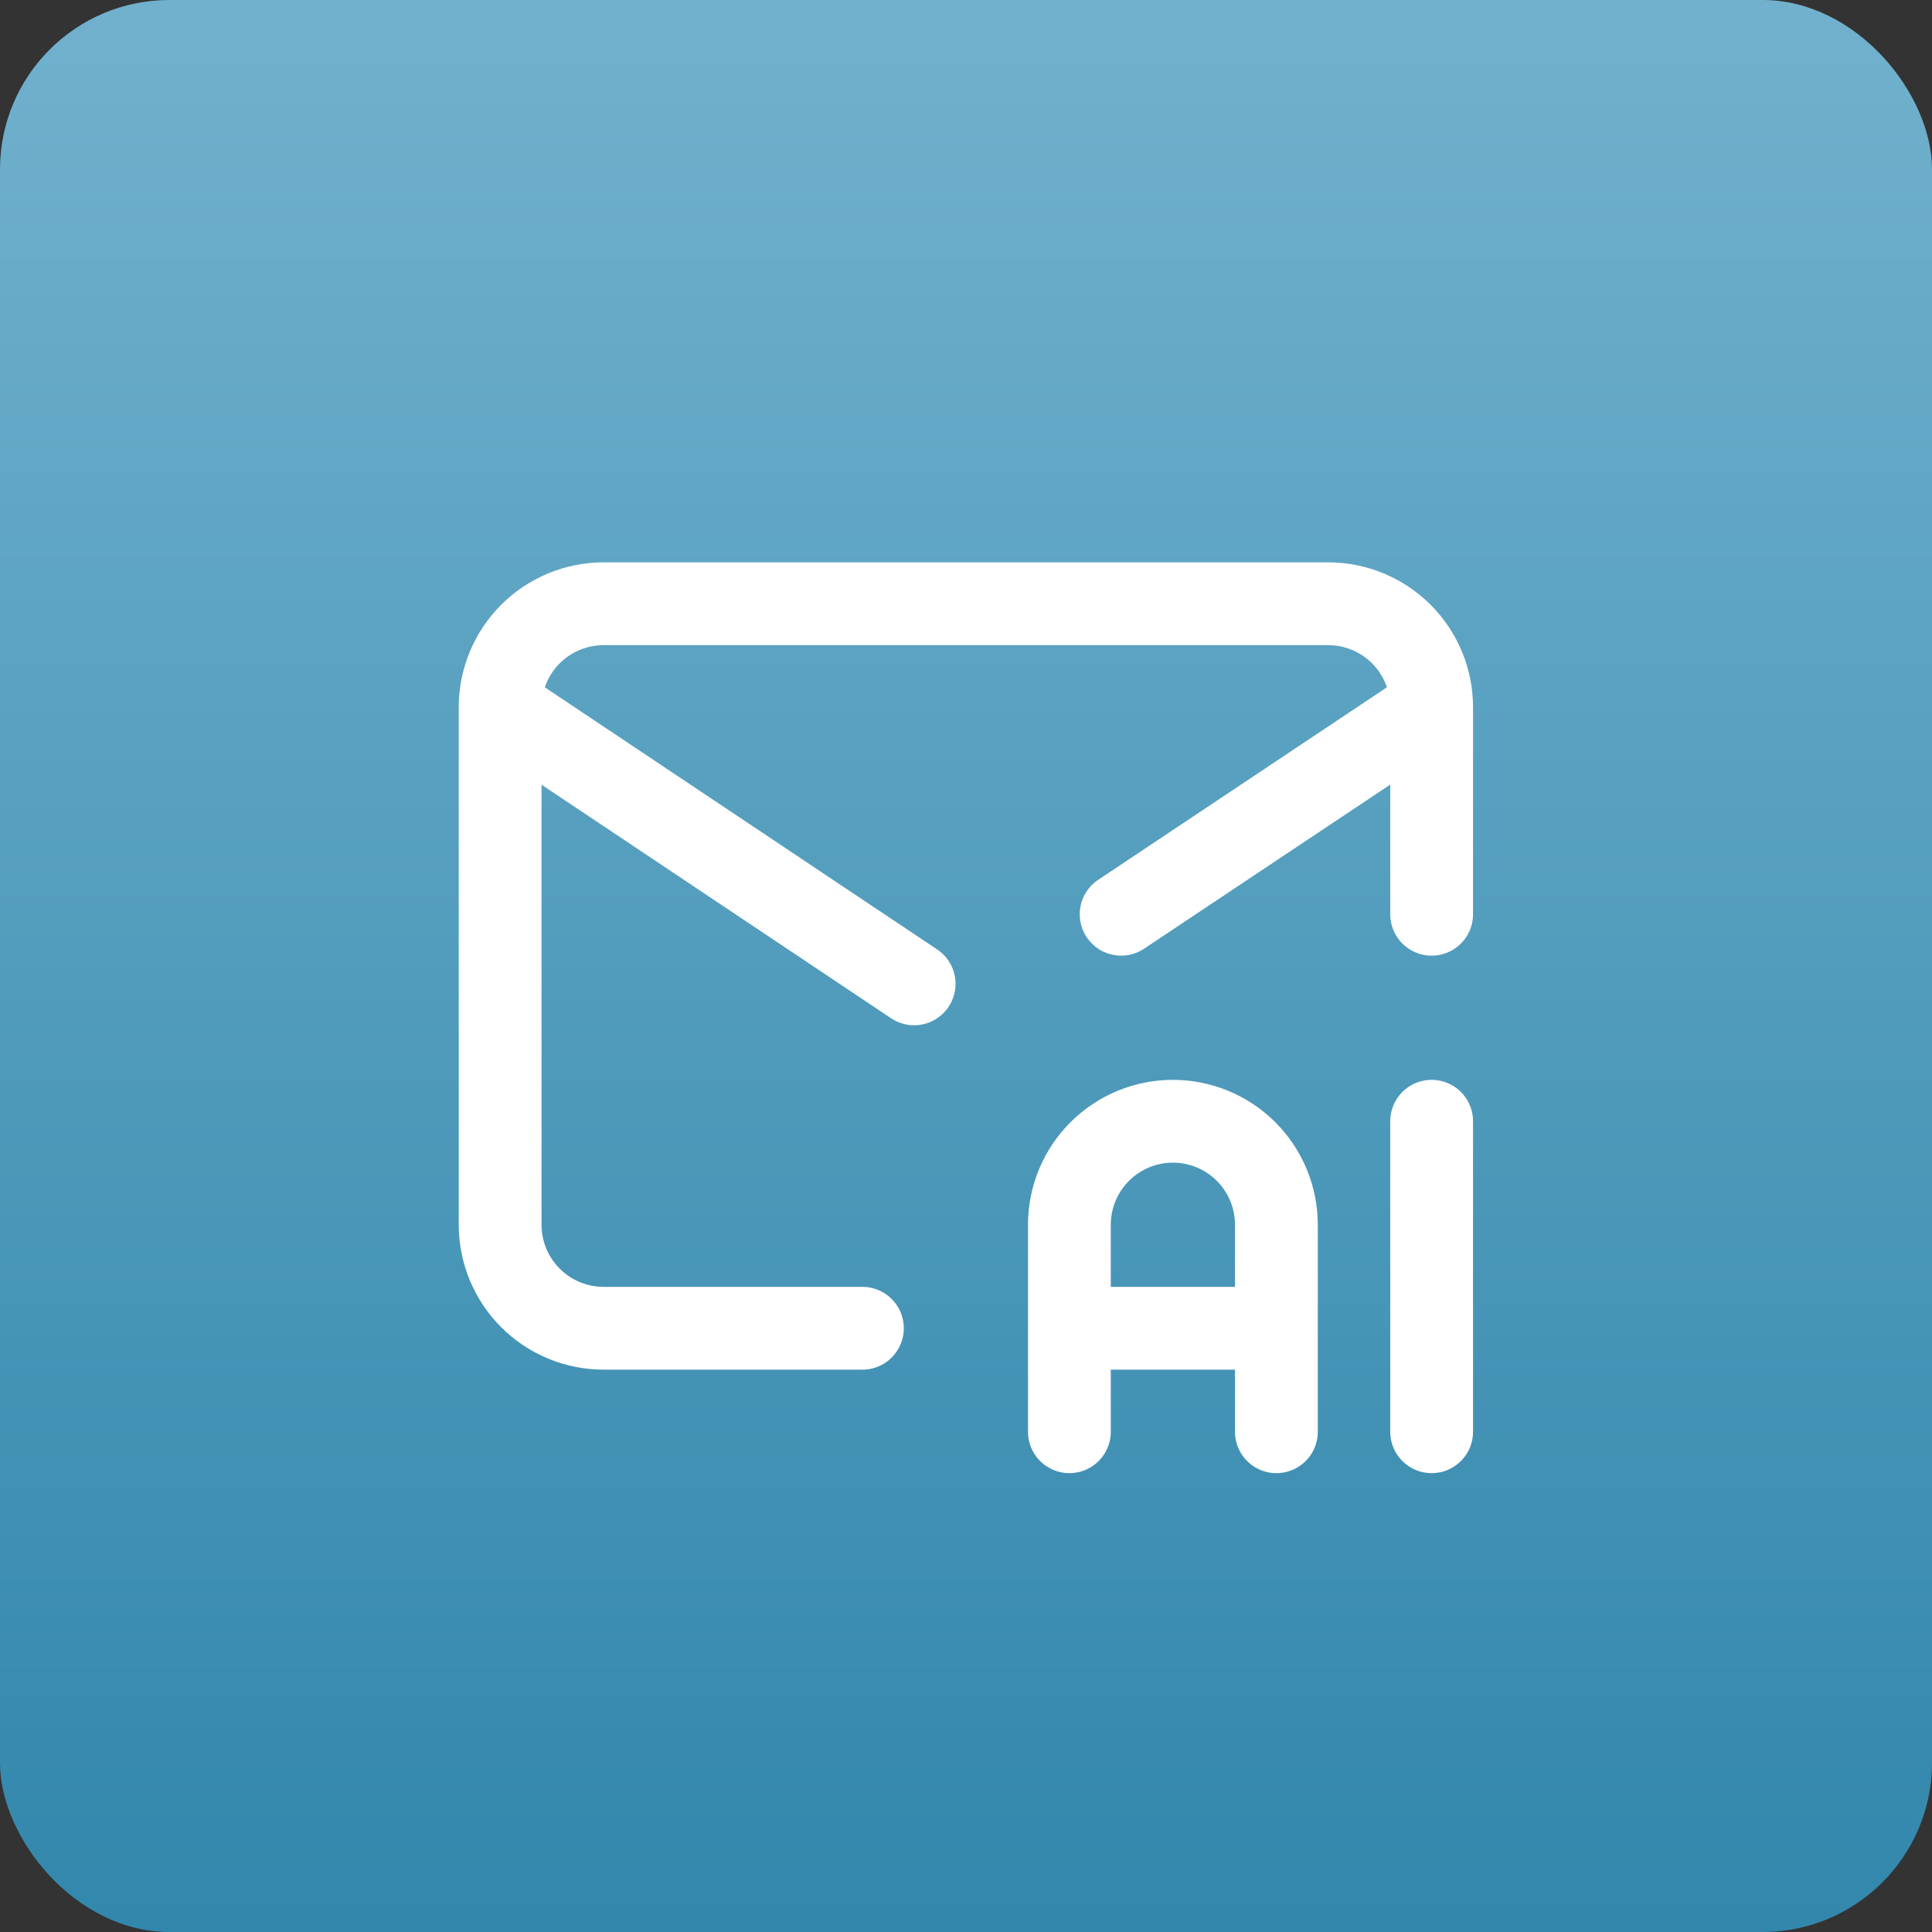
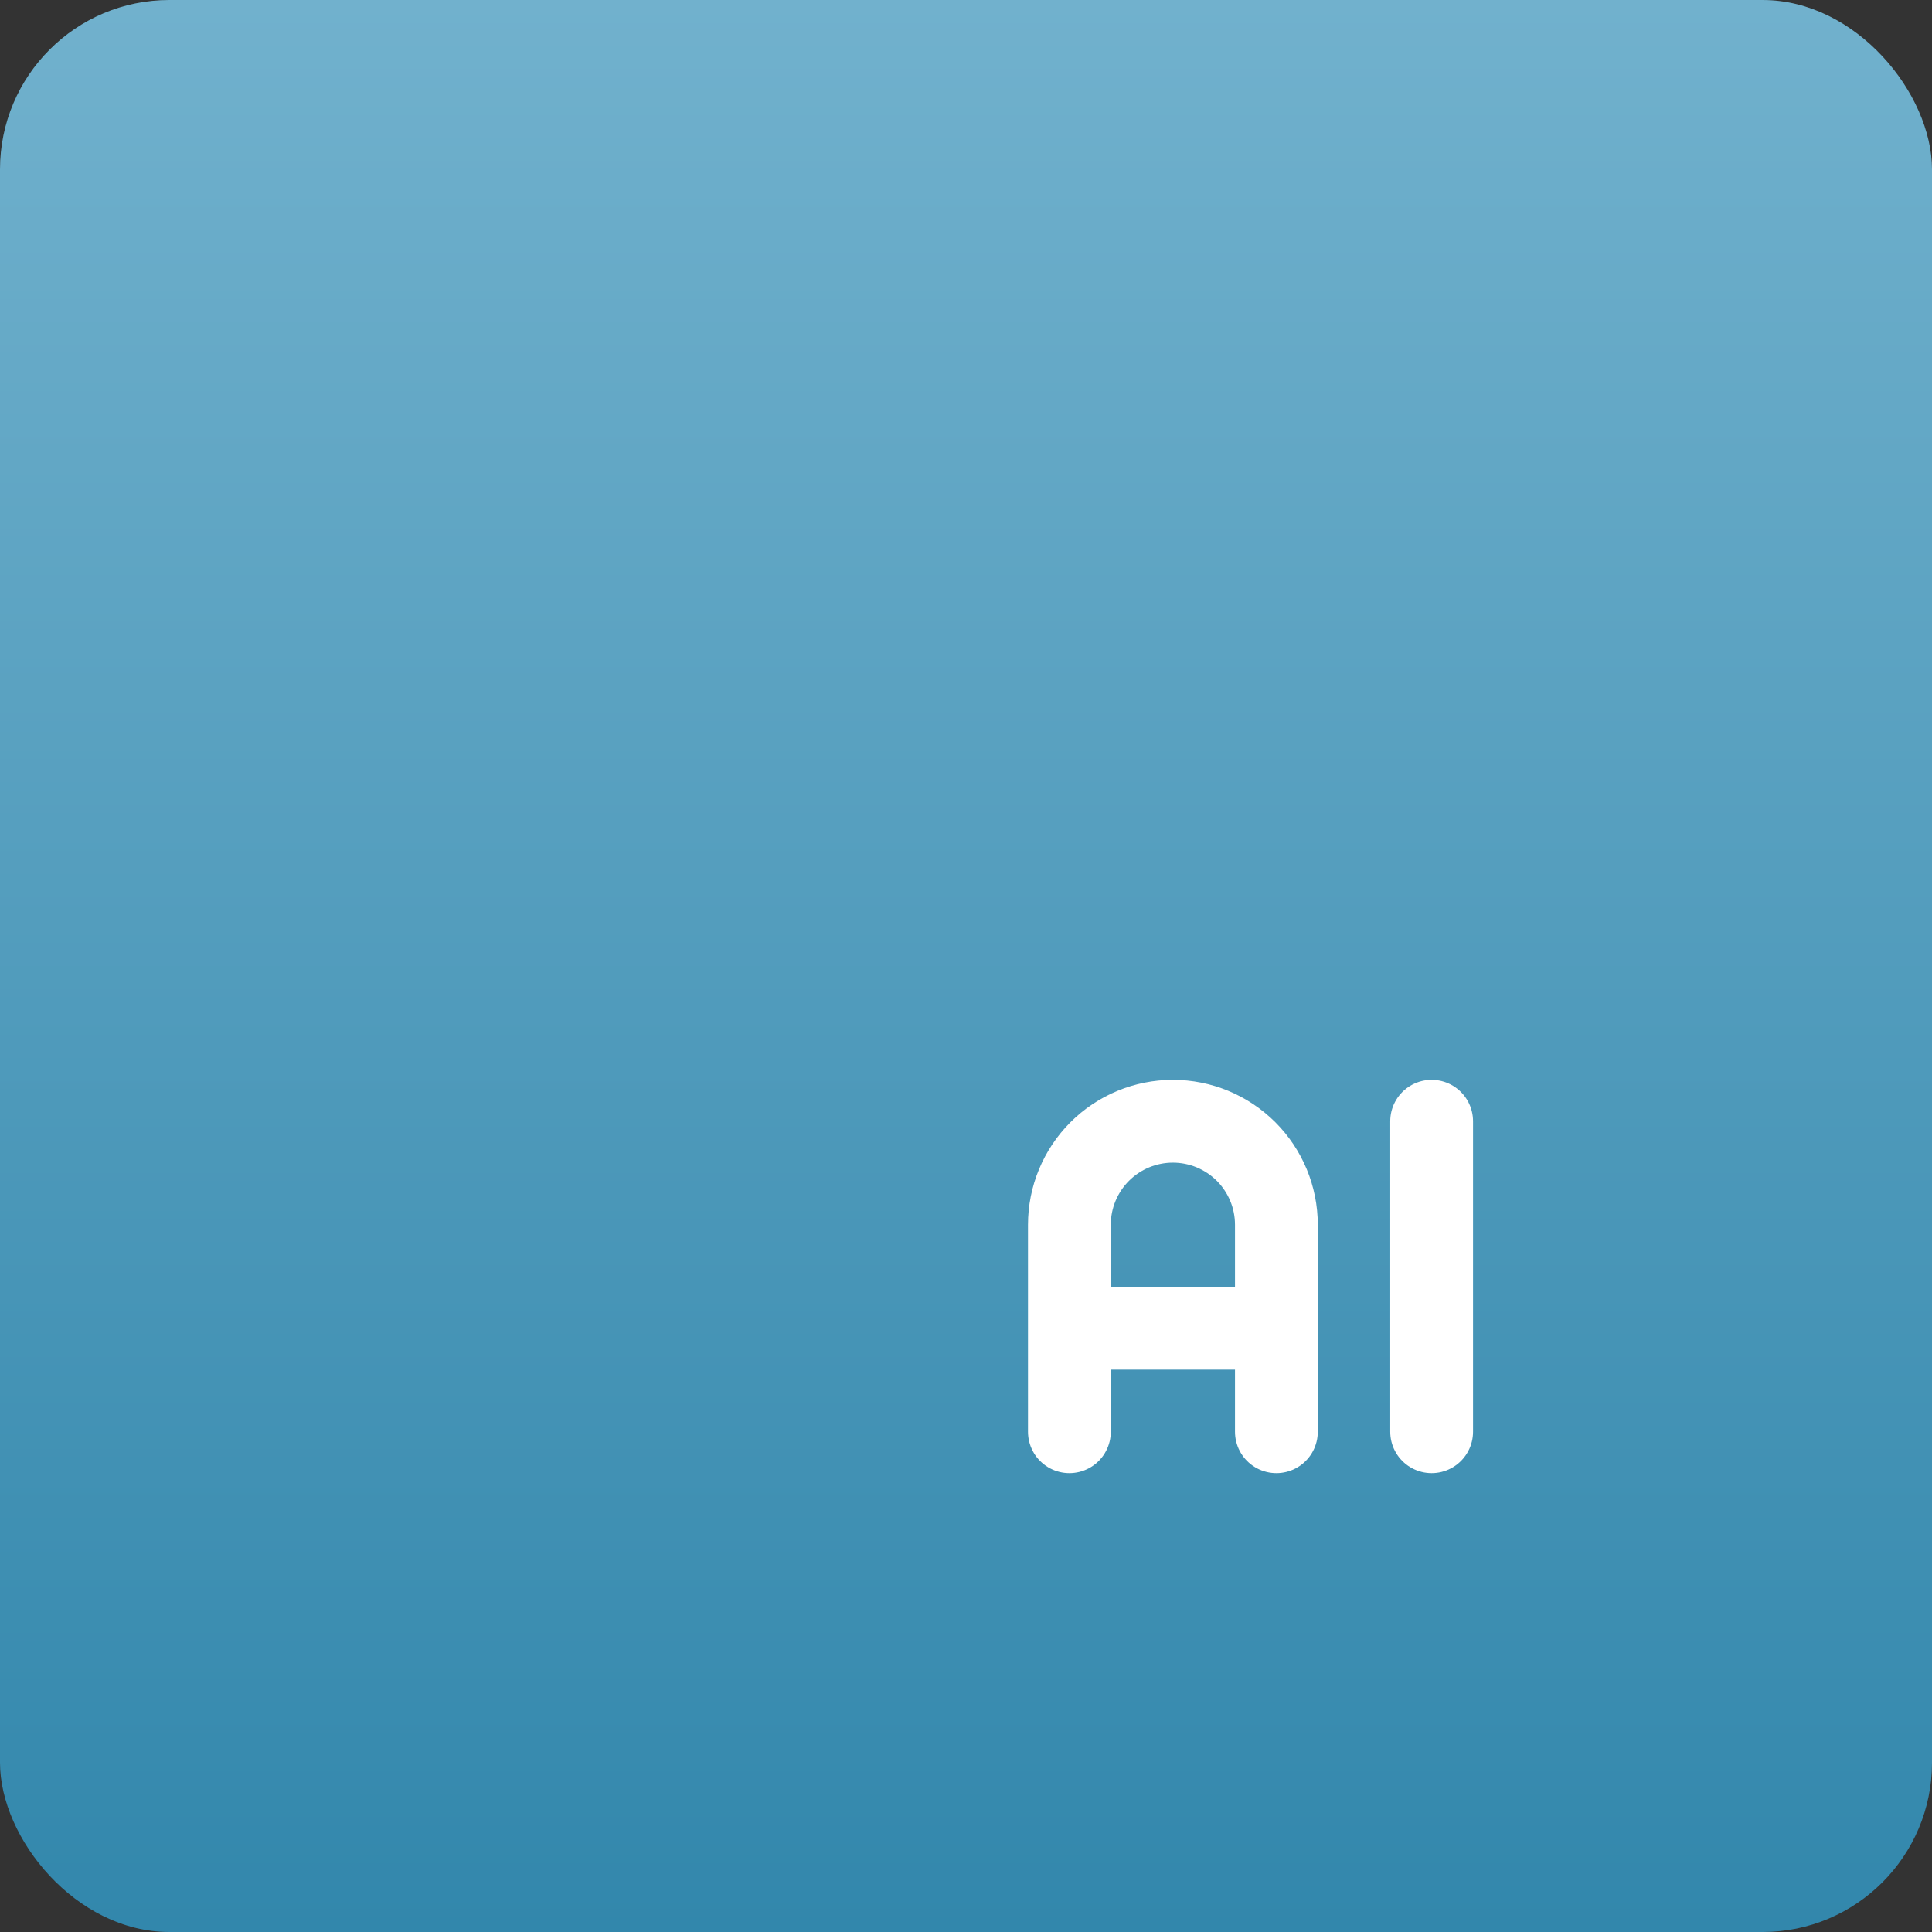
<svg xmlns="http://www.w3.org/2000/svg" width="70" height="70" viewBox="0 0 70 70" fill="none">
  <rect x="0" y="0" width="70" height="70" fill="#333333" stroke="none" />
  <rect width="70" height="70" rx="6.137" fill="url(#paint0_linear_318_3465)" />
-   <path d="M31.246 48.125H21.871C20.877 48.125 19.923 47.73 19.219 47.027C18.516 46.323 18.121 45.37 18.121 44.375V25.625M18.121 25.625C18.121 24.63 18.516 23.677 19.219 22.973C19.923 22.27 20.877 21.875 21.871 21.875H48.121C49.116 21.875 50.069 22.27 50.773 22.973C51.476 23.677 51.871 24.63 51.871 25.625M18.121 25.625L33.121 35.647M51.871 25.625V33.125M51.871 25.625L40.621 33.125" stroke="white" stroke-width="3" stroke-linecap="round" stroke-linejoin="round" />
  <path d="M38.746 51.875V44.375C38.746 43.38 39.141 42.427 39.844 41.723C40.548 41.02 41.502 40.625 42.496 40.625C43.491 40.625 44.444 41.02 45.148 41.723C45.851 42.427 46.246 43.38 46.246 44.375V51.875M38.746 48.125H46.246M51.871 40.625V51.875" stroke="white" stroke-width="3" stroke-linecap="round" stroke-linejoin="round" />
  <defs>
    <linearGradient id="paint0_linear_318_3465" x1="35" y1="0" x2="35" y2="70" gradientUnits="userSpaceOnUse">
      <stop stop-color="#71B1CD" />
      <stop offset="1" stop-color="#3287AC" />
    </linearGradient>
  </defs>
</svg>